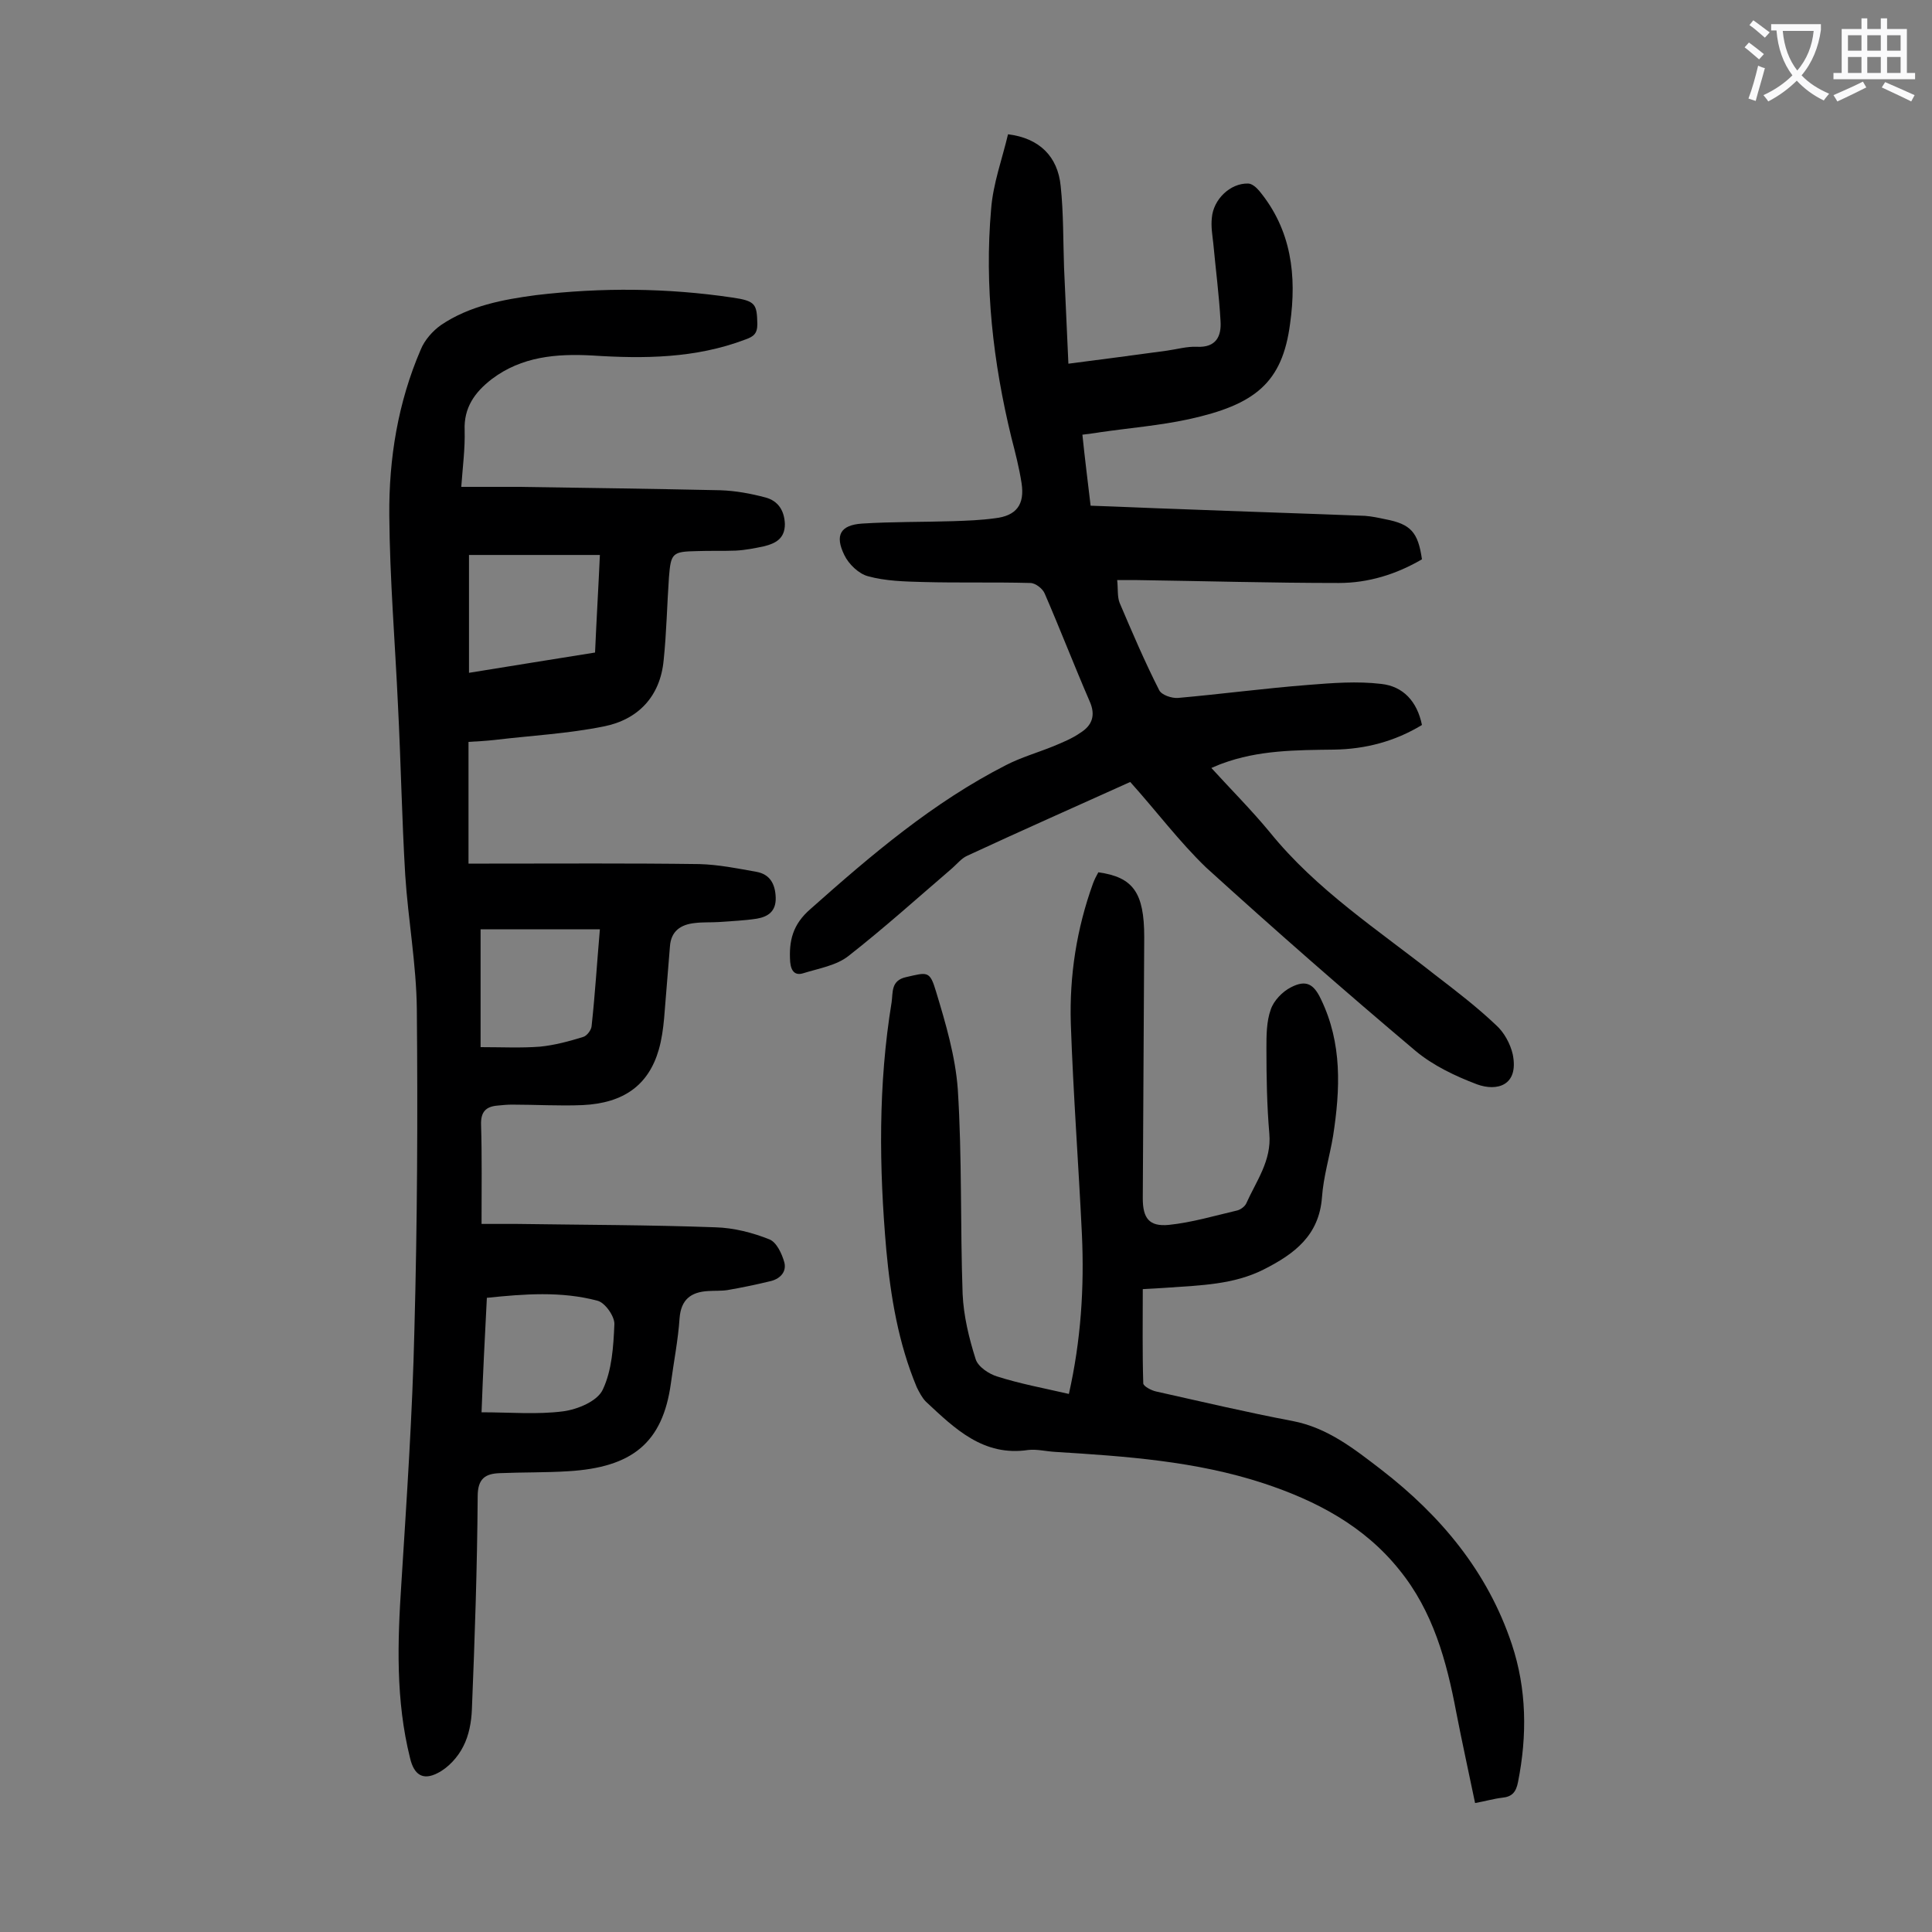
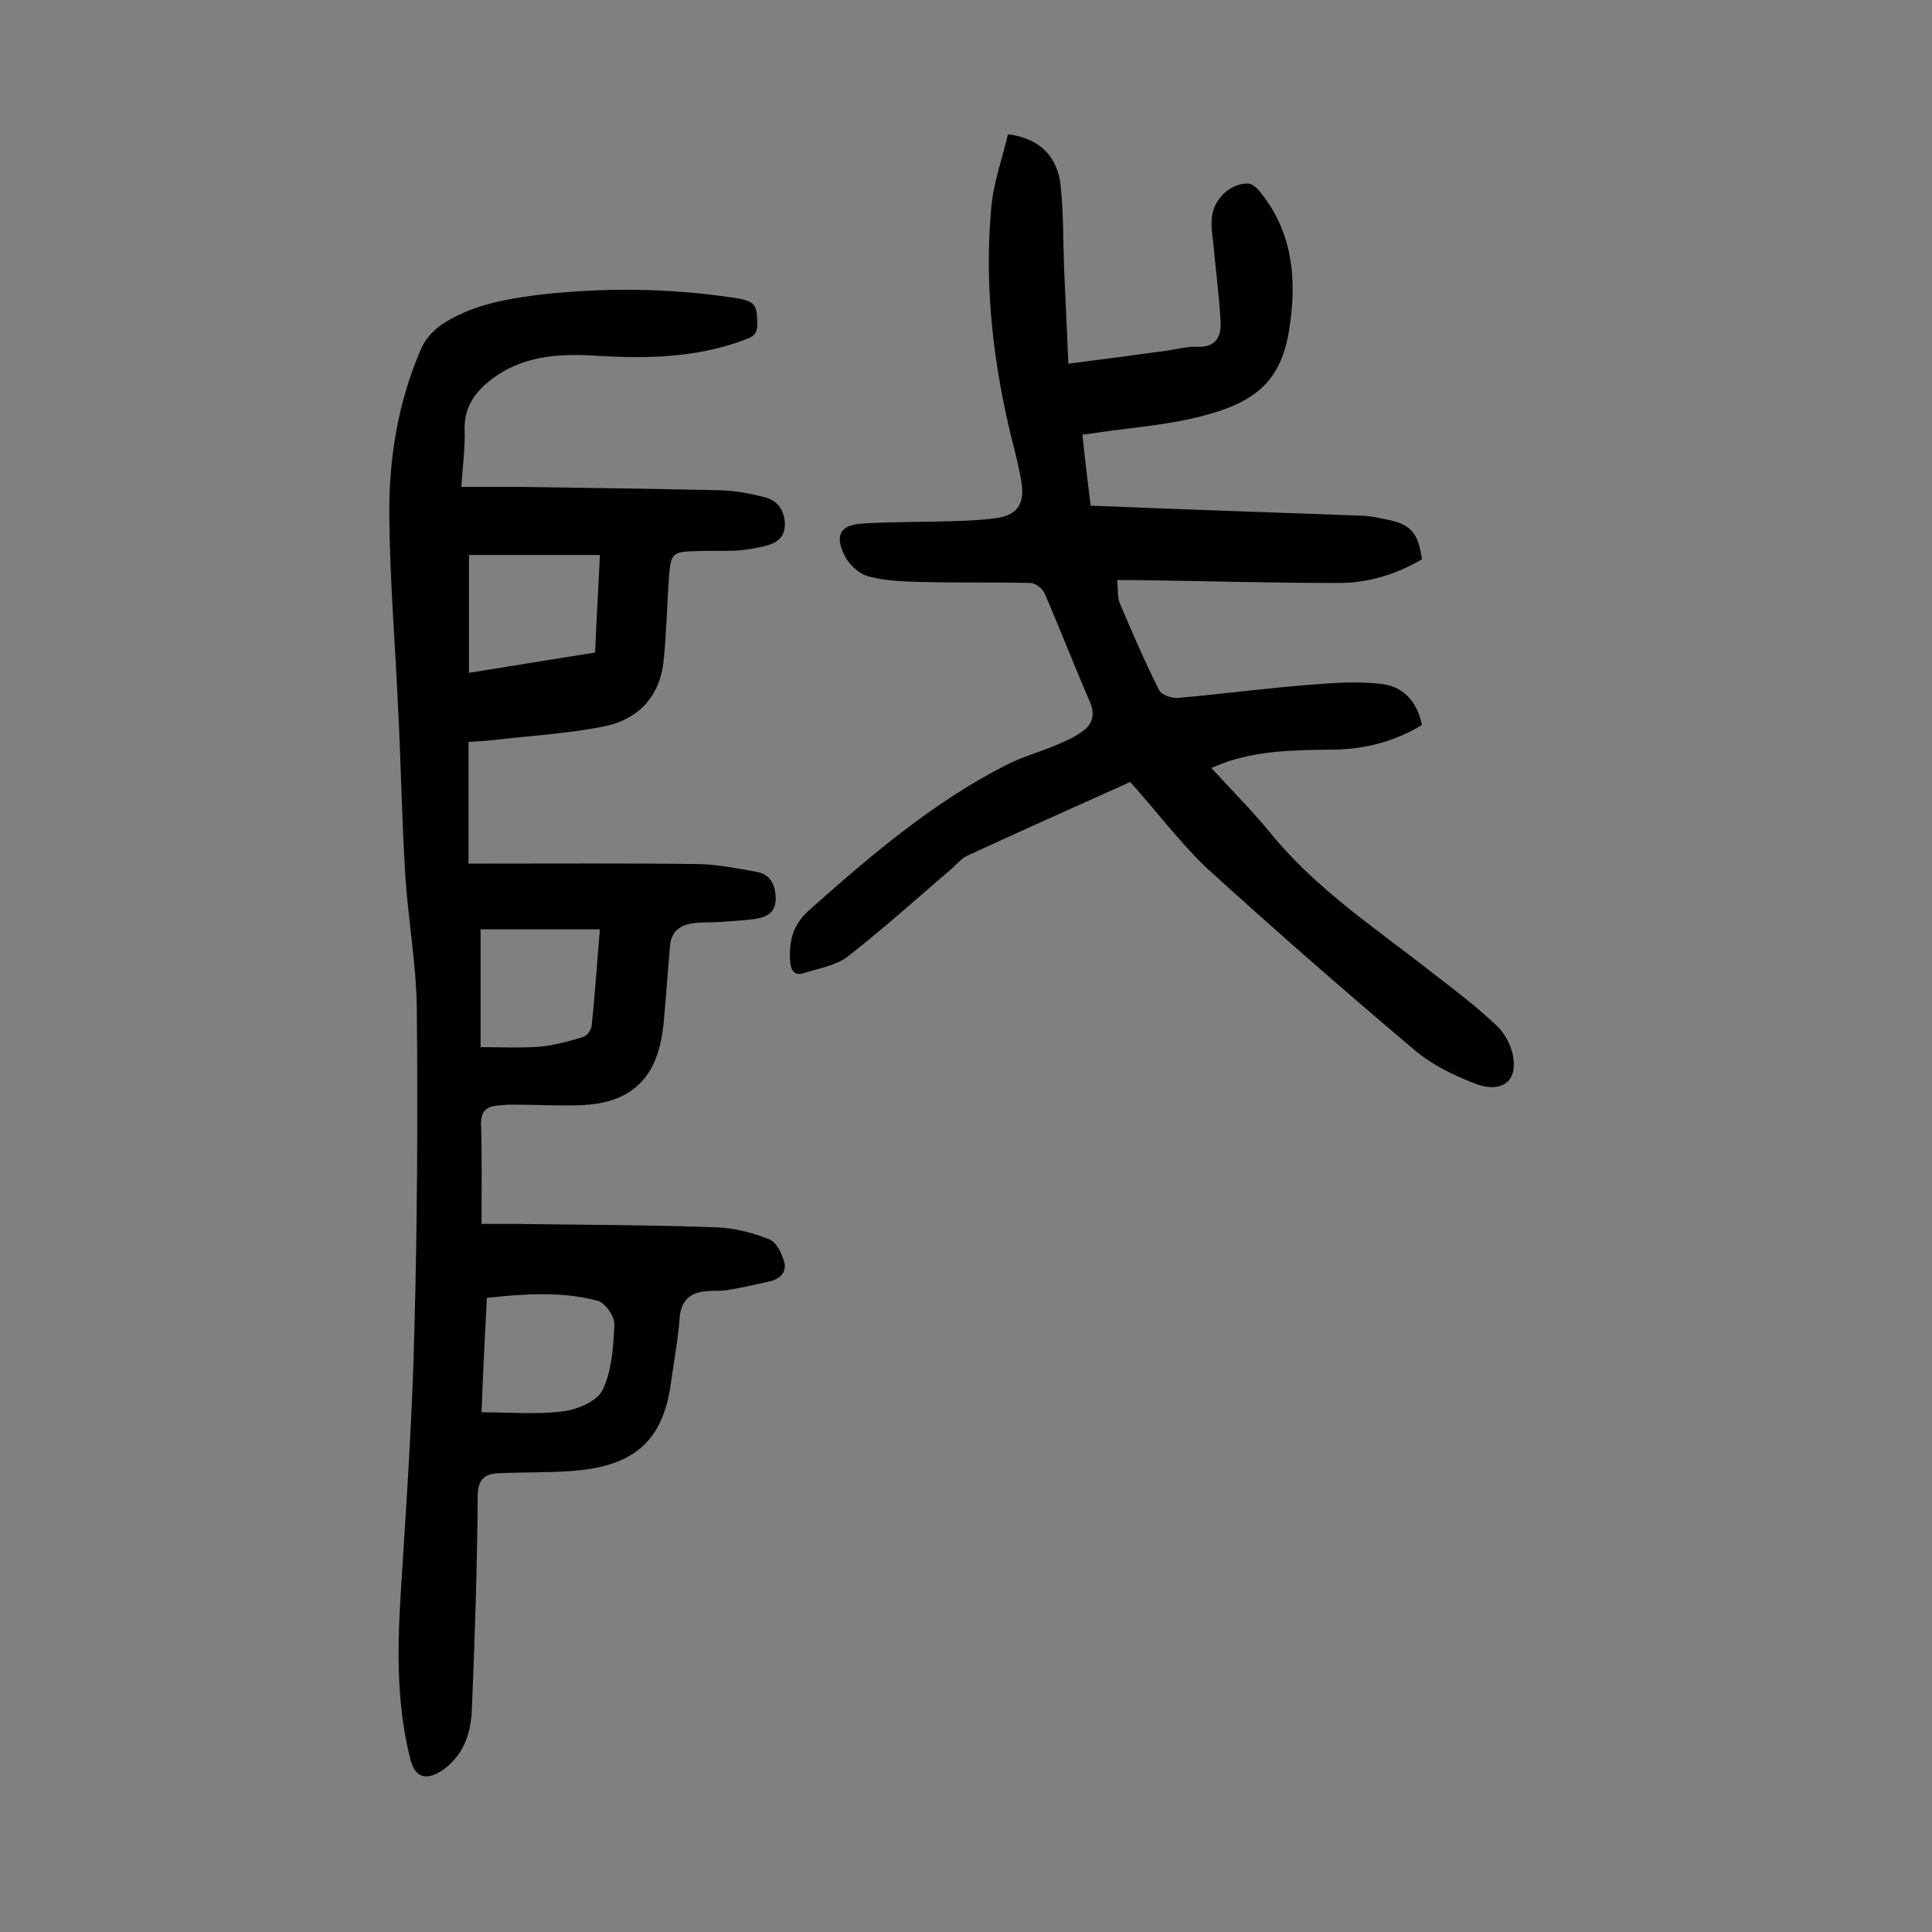
<svg xmlns="http://www.w3.org/2000/svg" enable-background="new 0 0 400 400" viewBox="0 0 400 400">
  <rect x="0" y="0" width="400" height="400" fill="#808080" stroke="none" />
  <g fill="#000001">
    <path d="m95.5 100.8h11.8c13.9.2 27.8.4 41.8.7 3.2.1 6.4.7 9.4 1.5 2.6.7 3.9 2.7 4 5.5 0 3-1.9 4-4.3 4.6-1.9.4-3.9.8-5.9.9-2.6.1-5.3 0-8 .1-5.1.1-5.4.4-5.8 5.4-.4 5.7-.5 11.5-1.1 17.2-.7 7.5-5.3 12.3-12.4 13.7-7.4 1.5-15.1 1.9-22.6 2.8-1.8.2-3.7.3-5.4.4v25.2h4.3c14.5 0 29-.1 43.5.1 3.9.1 7.9.9 11.8 1.6 2.8.5 3.9 2.5 4 5.3.1 2.9-1.6 4-3.9 4.4-2.6.4-5.2.5-7.9.7-1.6.1-3.3 0-4.9.2-3 .3-5 1.7-5.2 4.9-.4 4.9-.8 9.9-1.2 14.8-.2 2.2-.5 4.4-1.1 6.5-2.1 7.3-7.2 11.1-15.8 11.5-4.8.2-9.7-.1-14.6-.1-1 0-2 .1-3 .2-2.4.2-3.5 1.3-3.4 4 .2 6.6.1 13.2.1 20.5h7.3c13.7.2 27.4.2 41.1.7 3.8.1 7.7 1.1 11.2 2.5 1.5.6 2.6 3 3.1 4.8.5 2.1-1.1 3.5-3.1 3.9-2.9.7-5.8 1.3-8.7 1.8-1.3.2-2.6.1-4 .2-3.6.2-5.6 1.8-5.9 5.6-.3 4.5-1.2 9-1.8 13.5-1.7 12.4-8.1 17.4-21.2 18.2-4.7.3-9.5.2-14.2.4-3 .1-4.6 1.1-4.6 4.8-.1 14.7-.6 29.4-1.2 44.1-.1 2.6-.6 5.4-1.8 7.7-1.1 2.2-3.1 4.4-5.3 5.5-3.1 1.6-4.9.3-5.7-3.1-3-12-2.6-24.1-1.8-36.2 1.1-17.5 2.3-35.1 2.7-52.6.6-22.1.7-44.2.5-66.3-.1-9.2-1.8-18.5-2.4-27.7-.7-11.7-.9-23.4-1.5-35.1-.6-13.1-1.7-26.2-1.8-39.4-.1-11.8 1.8-23.4 6.5-34.3.8-2 2.5-3.9 4.2-5.1 5.9-4 12.9-5.3 19.7-6.2 13.5-1.6 27.1-1.5 40.6.5 4.9.7 5.1 1.4 5.2 5.5 0 2-.8 2.6-2.5 3.2-10.3 3.9-20.9 4-31.7 3.3-7.4-.4-14.6.2-20.8 4.9-3.5 2.7-5.8 5.9-5.6 10.6.1 3.8-.4 7.5-.7 11.7zm4.2 191.6c5.9 0 11.5.5 16.9-.2 3-.4 7.1-2.1 8.2-4.5 1.9-4 2.2-8.9 2.4-13.5.1-1.6-1.9-4.5-3.5-4.9-7.5-2-15.2-1.4-22.9-.6-.4 7.9-.8 15.3-1.1 23.7zm-2.6-153.1c9.1-1.5 17.5-2.8 26.1-4.2.3-6.9.7-13.5 1-20.2-9.4 0-18.4 0-27.1 0zm27.1 53.1c-8.6 0-16.8 0-24.7 0v24.4c4.4 0 8.4.2 12.3-.1 3-.3 6-1.1 8.9-2 .8-.2 1.8-1.5 1.8-2.4.7-6.4 1.1-13 1.7-19.9z" />
    <path d="m234 161.9c-11.3 5.1-22.6 10.1-33.8 15.3-1.1.5-2 1.6-3 2.5-7.1 6.1-14.1 12.4-21.5 18.2-2.5 2-6.2 2.6-9.4 3.6-1.6.5-2.5-.3-2.7-2.3-.3-4.4.5-7.8 4.2-11 12.6-11.2 25.4-22.1 40.5-29.8 3.1-1.6 6.6-2.6 9.8-3.9 1.9-.8 3.9-1.6 5.6-2.8 2.4-1.5 3.2-3.6 1.9-6.5-3.2-7.4-6.1-14.9-9.3-22.3-.4-1-1.9-2.2-3-2.2-7.4-.2-14.8 0-22.2-.2-3.8-.1-7.8-.2-11.4-1.2-1.9-.5-4-2.5-4.9-4.4-2-4.1-.8-6.2 3.7-6.5 6.3-.4 12.6-.3 18.9-.5 2.9-.1 5.7-.2 8.6-.6 4.4-.5 6.2-2.8 5.5-7.3-.5-3.2-1.3-6.3-2.1-9.4-3.8-15.6-5.6-31.4-4.2-47.3.4-5.3 2.3-10.4 3.5-15.5 6.5.8 10.3 4.6 10.9 10.7.6 5.6.5 11.3.7 16.9.3 6.5.6 13 .9 19.9 7.1-.9 13.7-1.8 20.4-2.7 2.1-.3 4.2-.9 6.2-.8 4 .2 5.1-2.2 4.9-5.3-.3-5.4-1-10.7-1.5-16.1-.2-1.8-.5-3.5-.3-5.3.3-3.8 3.8-7.2 7.5-7.1.8 0 1.7.8 2.3 1.5 6.7 8.1 7.8 17.6 6.4 27.5-1.6 12.3-7.3 16.8-21 19.8-6 1.3-12.2 1.8-18.4 2.7-1.1.2-2.2.3-3.6.5.5 4.9 1.1 9.6 1.7 14.7 6.1.2 12.3.5 18.4.7 12.8.5 25.6.9 38.4 1.4 1.4.1 2.8.4 4.2.7 5.3 1 6.8 2.7 7.6 8.3-5.3 3.1-11.1 4.9-17.2 4.9-13.9 0-27.8-.4-41.8-.6-1.2 0-2.4 0-4.1 0 .2 1.8 0 3.4.5 4.7 2.6 6.1 5.2 12.2 8.2 18.1.5 1 2.6 1.7 3.9 1.6 9-.8 18-2 27-2.7 5-.4 10.1-.8 15.1-.2 4.5.5 7.4 3.6 8.4 8.5-5.6 3.4-11.7 5-18.2 5.1-7.9.1-15.7.1-23.2 2.9-.6.2-1.2.5-2.2.9 4.1 4.5 8.3 8.7 12.1 13.3 9.7 12 22.4 20.2 34.3 29.6 4.3 3.3 8.6 6.6 12.5 10.3 1.7 1.5 3 3.9 3.5 6.1 1.3 6.5-3.3 7.7-7.4 6.2-4.5-1.7-9.1-3.9-12.7-6.9-14.7-12.4-29.2-25.1-43.4-38-5.6-5.4-10.3-11.7-15.7-17.7z" />
-     <path d="m221.3 288.6c2.5-11.1 3.2-22 2.7-33-.7-14.6-1.8-29.1-2.3-43.7-.3-9.9 1.2-19.6 4.6-29 .3-.8.7-1.6 1.1-2.3 7.2 1 9.5 4.2 9.5 13.4-.1 18-.2 36-.3 54.1 0 4.1 1.3 5.9 5.4 5.5 4.8-.5 9.5-1.9 14.2-3 .7-.2 1.5-.8 1.8-1.4 2.1-4.7 5.3-8.9 4.8-14.5-.5-5.8-.6-11.7-.6-17.6 0-2.7 0-5.6.9-8.1.6-1.8 2.4-3.7 4.2-4.6 3.1-1.6 4.7-.7 6.2 2.5 4.4 9.1 4 18.6 2.5 28.3-.7 4.2-2 8.4-2.3 12.7-.6 7.9-5.7 11.7-12 14.9s-13.2 3.3-20 3.8c-1.5.1-3.1.2-5.1.3 0 6.6-.1 13.1.1 19.5 0 .6 1.7 1.5 2.7 1.7 9.4 2.1 18.7 4.3 28.2 6.1 7.3 1.4 12.8 5.8 18.4 10.1 12.3 9.5 22 21.1 27 36.1 3.1 9.3 3.2 18.9 1.3 28.5-.4 2.1-1.2 3.1-3.3 3.3-1.7.2-3.4.7-5.6 1.1-1.3-6.3-2.7-12.6-3.9-18.8-2-10.6-4.8-20.9-11.8-29.5-7.3-9.1-17.2-14.3-28.1-17.9-14-4.6-28.6-5.6-43.1-6.5-1.9-.1-3.8-.6-5.6-.4-9.3 1.4-15.2-4.4-21.2-10-.8-.8-1.4-2-1.9-3-3.8-9.1-5.4-18.7-6.3-28.4-1.5-17.1-1.7-34.2 1.1-51.3.3-2-.2-4.5 3-5.2 4.4-1 4.9-1.4 6.2 3 2 6.6 4 13.4 4.5 20.2.9 14.1.5 28.3 1 42.4.2 4.5 1.3 9.1 2.7 13.5.5 1.6 2.8 3.1 4.5 3.6 4.7 1.5 9.6 2.4 14.8 3.6z" />
  </g>
-   <path d="m362.1 8.8c1.1.8 2.1 1.6 3.1 2.4l-1 1.1c-1.3-1.1-2.3-2-3-2.5zm1.9 4.8c.5.2.9.4 1.4.5-.6 2.3-1.3 4.5-1.9 6.8l-1.5-.5c.8-2.1 1.4-4.3 2-6.8zm-1-9.4c1.3.9 2.4 1.8 3.4 2.5l-1 1.1c-1.4-1.2-2.4-2.1-3.2-2.6zm3.7 2.2v-1.4h10.3v1.2c-.5 3.6-1.8 6.8-4 9.4 1.5 1.6 3.4 2.8 5.7 3.8-.3.4-.7.8-1.1 1.4-2.3-1.1-4.1-2.5-5.6-4.1-1.6 1.6-3.6 3.1-5.9 4.3-.3-.5-.7-.9-1-1.3 2.4-1.1 4.4-2.5 6-4.1-1.9-2.5-3-5.6-3.3-9.3h-1.1zm8.8 0h-6.4c.3 3.3 1.3 6 3 8.2 2-2.3 3.1-5.1 3.4-8.2z" fill="#fafafb" />
-   <path d="m385.3 3.8h1.3v2.2h2.8v-2.2h1.3v2.2h4.1v9.1h1.7v1.3h-16.9v-1.3h1.7v-9.1h4.1v-2.2zm.4 13.1.7 1.2c-1.8.9-3.8 1.9-6 2.9-.2-.4-.5-.8-.8-1.3 2.3-1 4.3-1.9 6.1-2.8zm-3.1-6.4h2.8v-3.2h-2.8zm0 4.6h2.8v-3.3h-2.8zm4-4.6h2.8v-3.2h-2.8zm0 4.6h2.8v-3.3h-2.8zm3.7 1.9c2.1.9 4.1 1.8 6.1 2.7l-.7 1.3c-2.2-1.1-4.2-2-6.1-2.9zm3.2-9.7h-2.8v3.2h2.8zm-2.8 7.8h2.8v-3.3h-2.8z" fill="#fafafb" />
</svg>